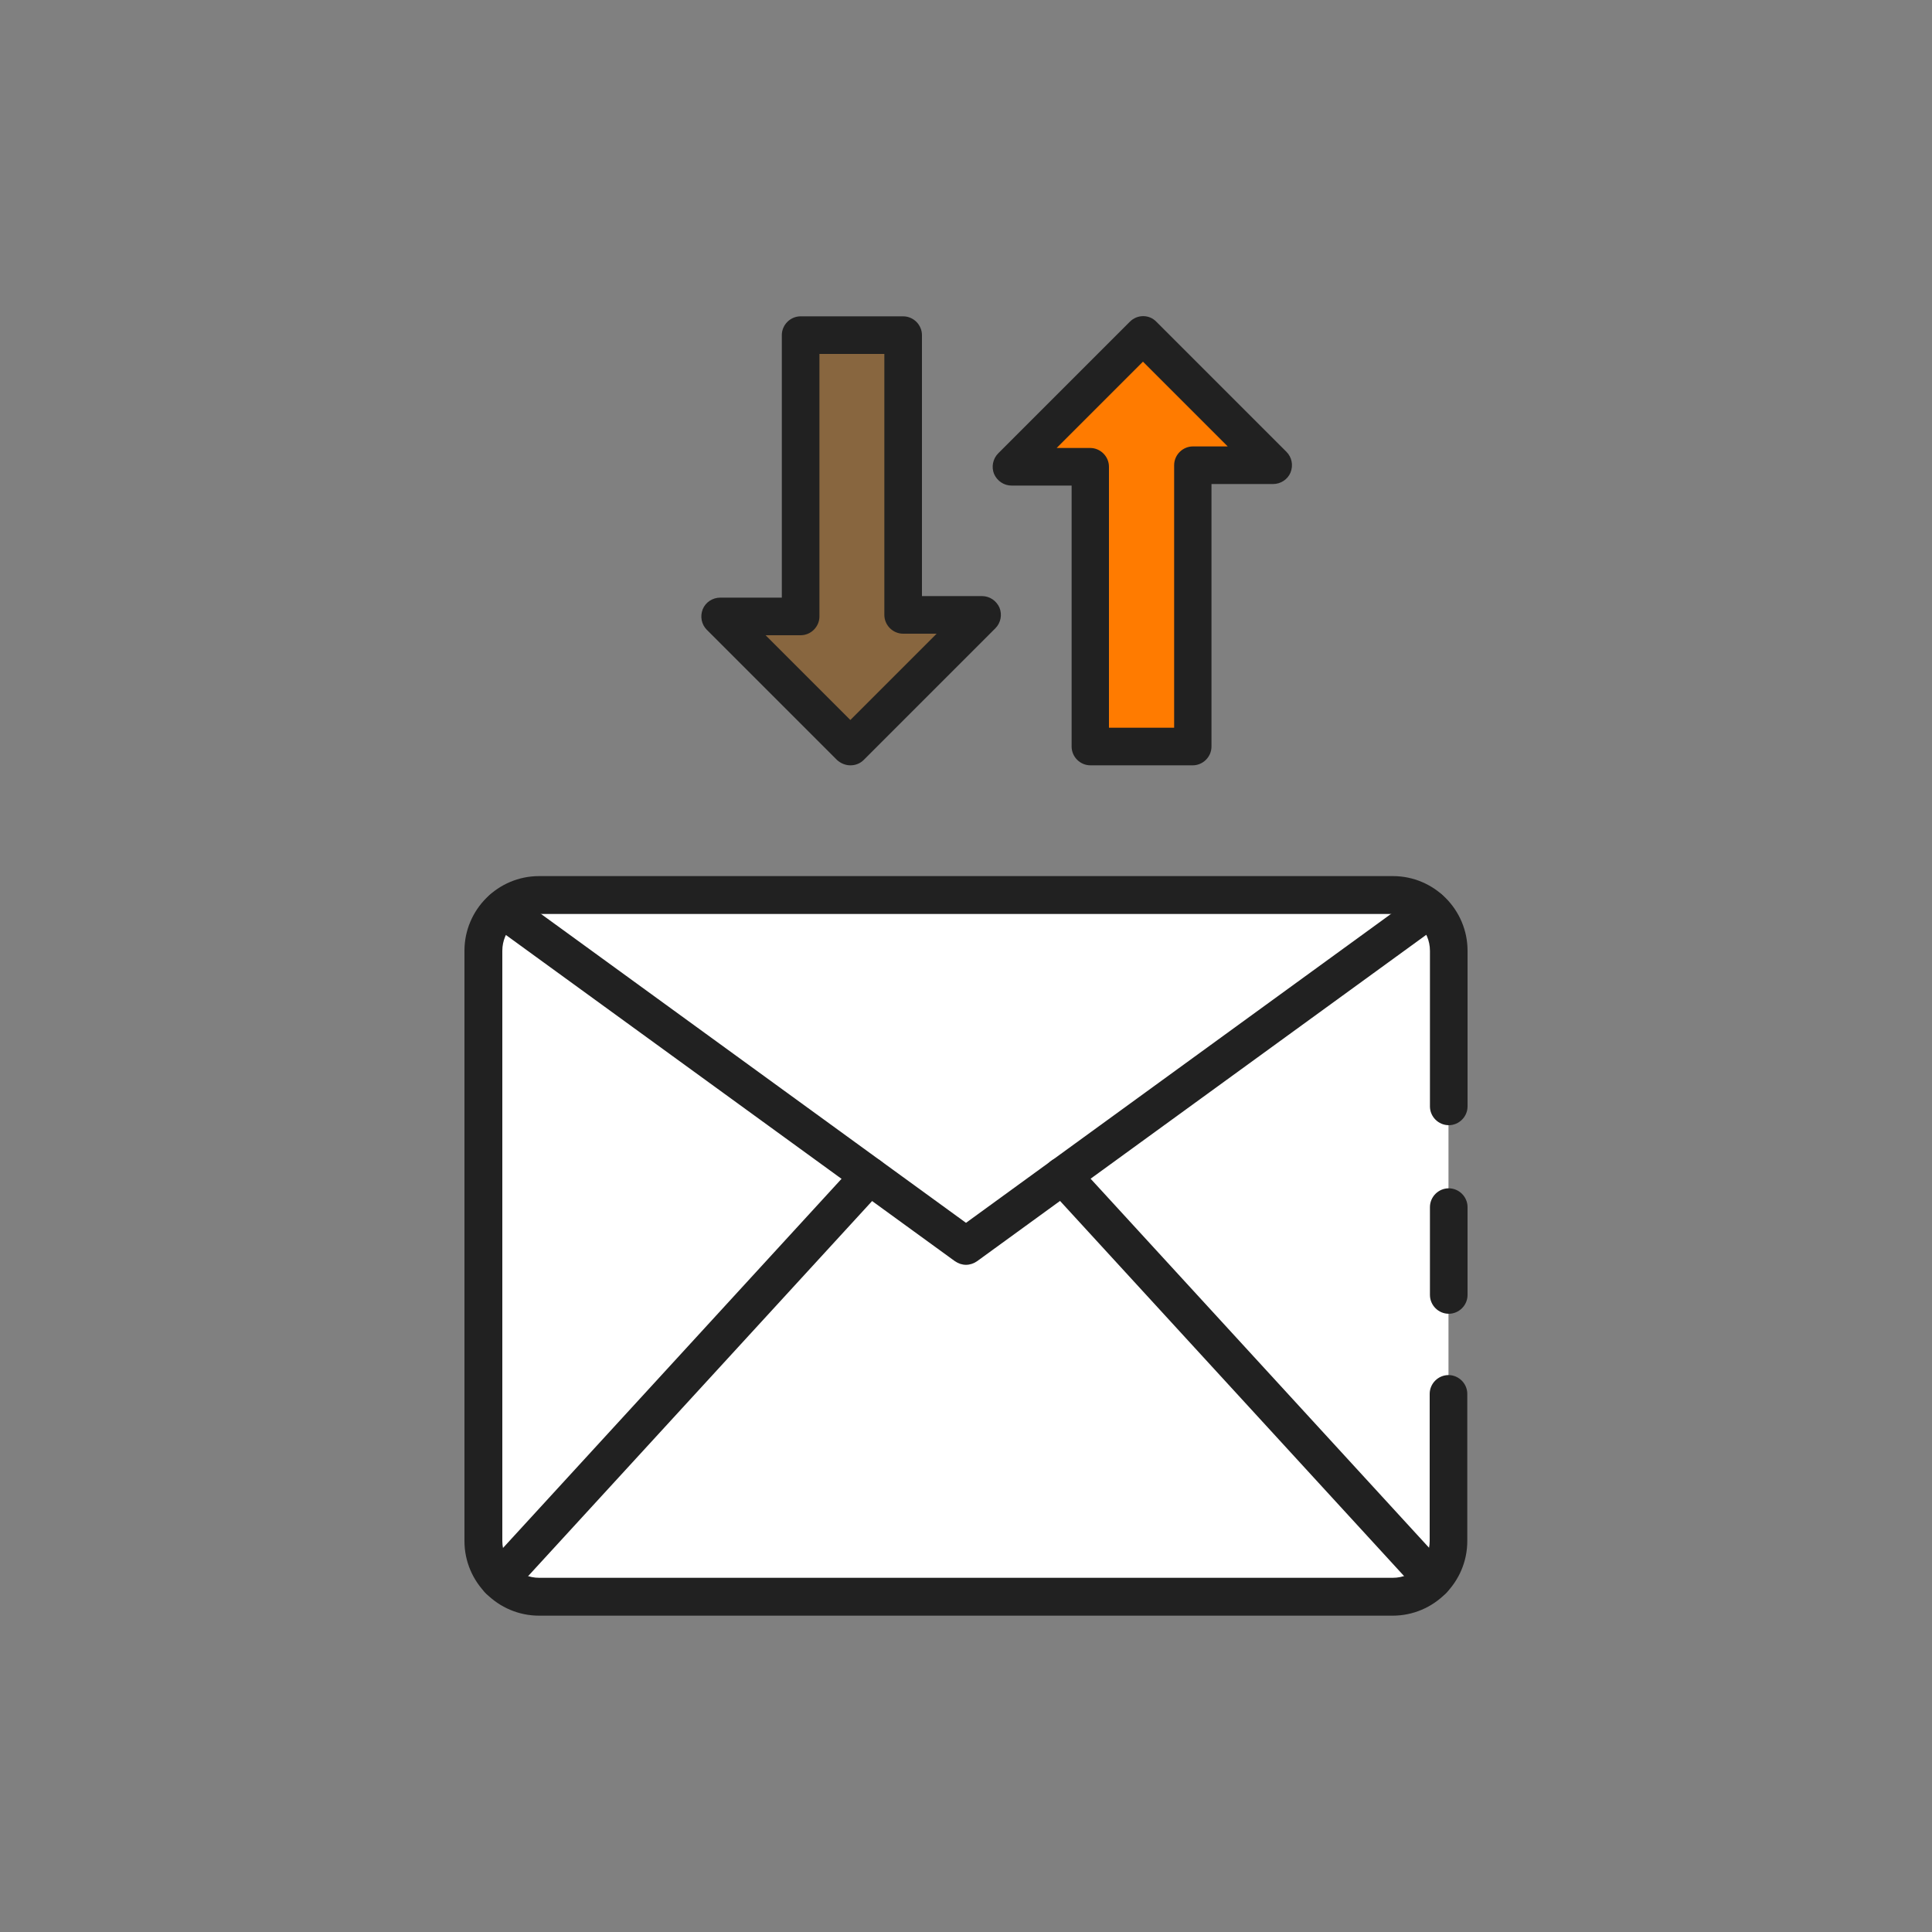
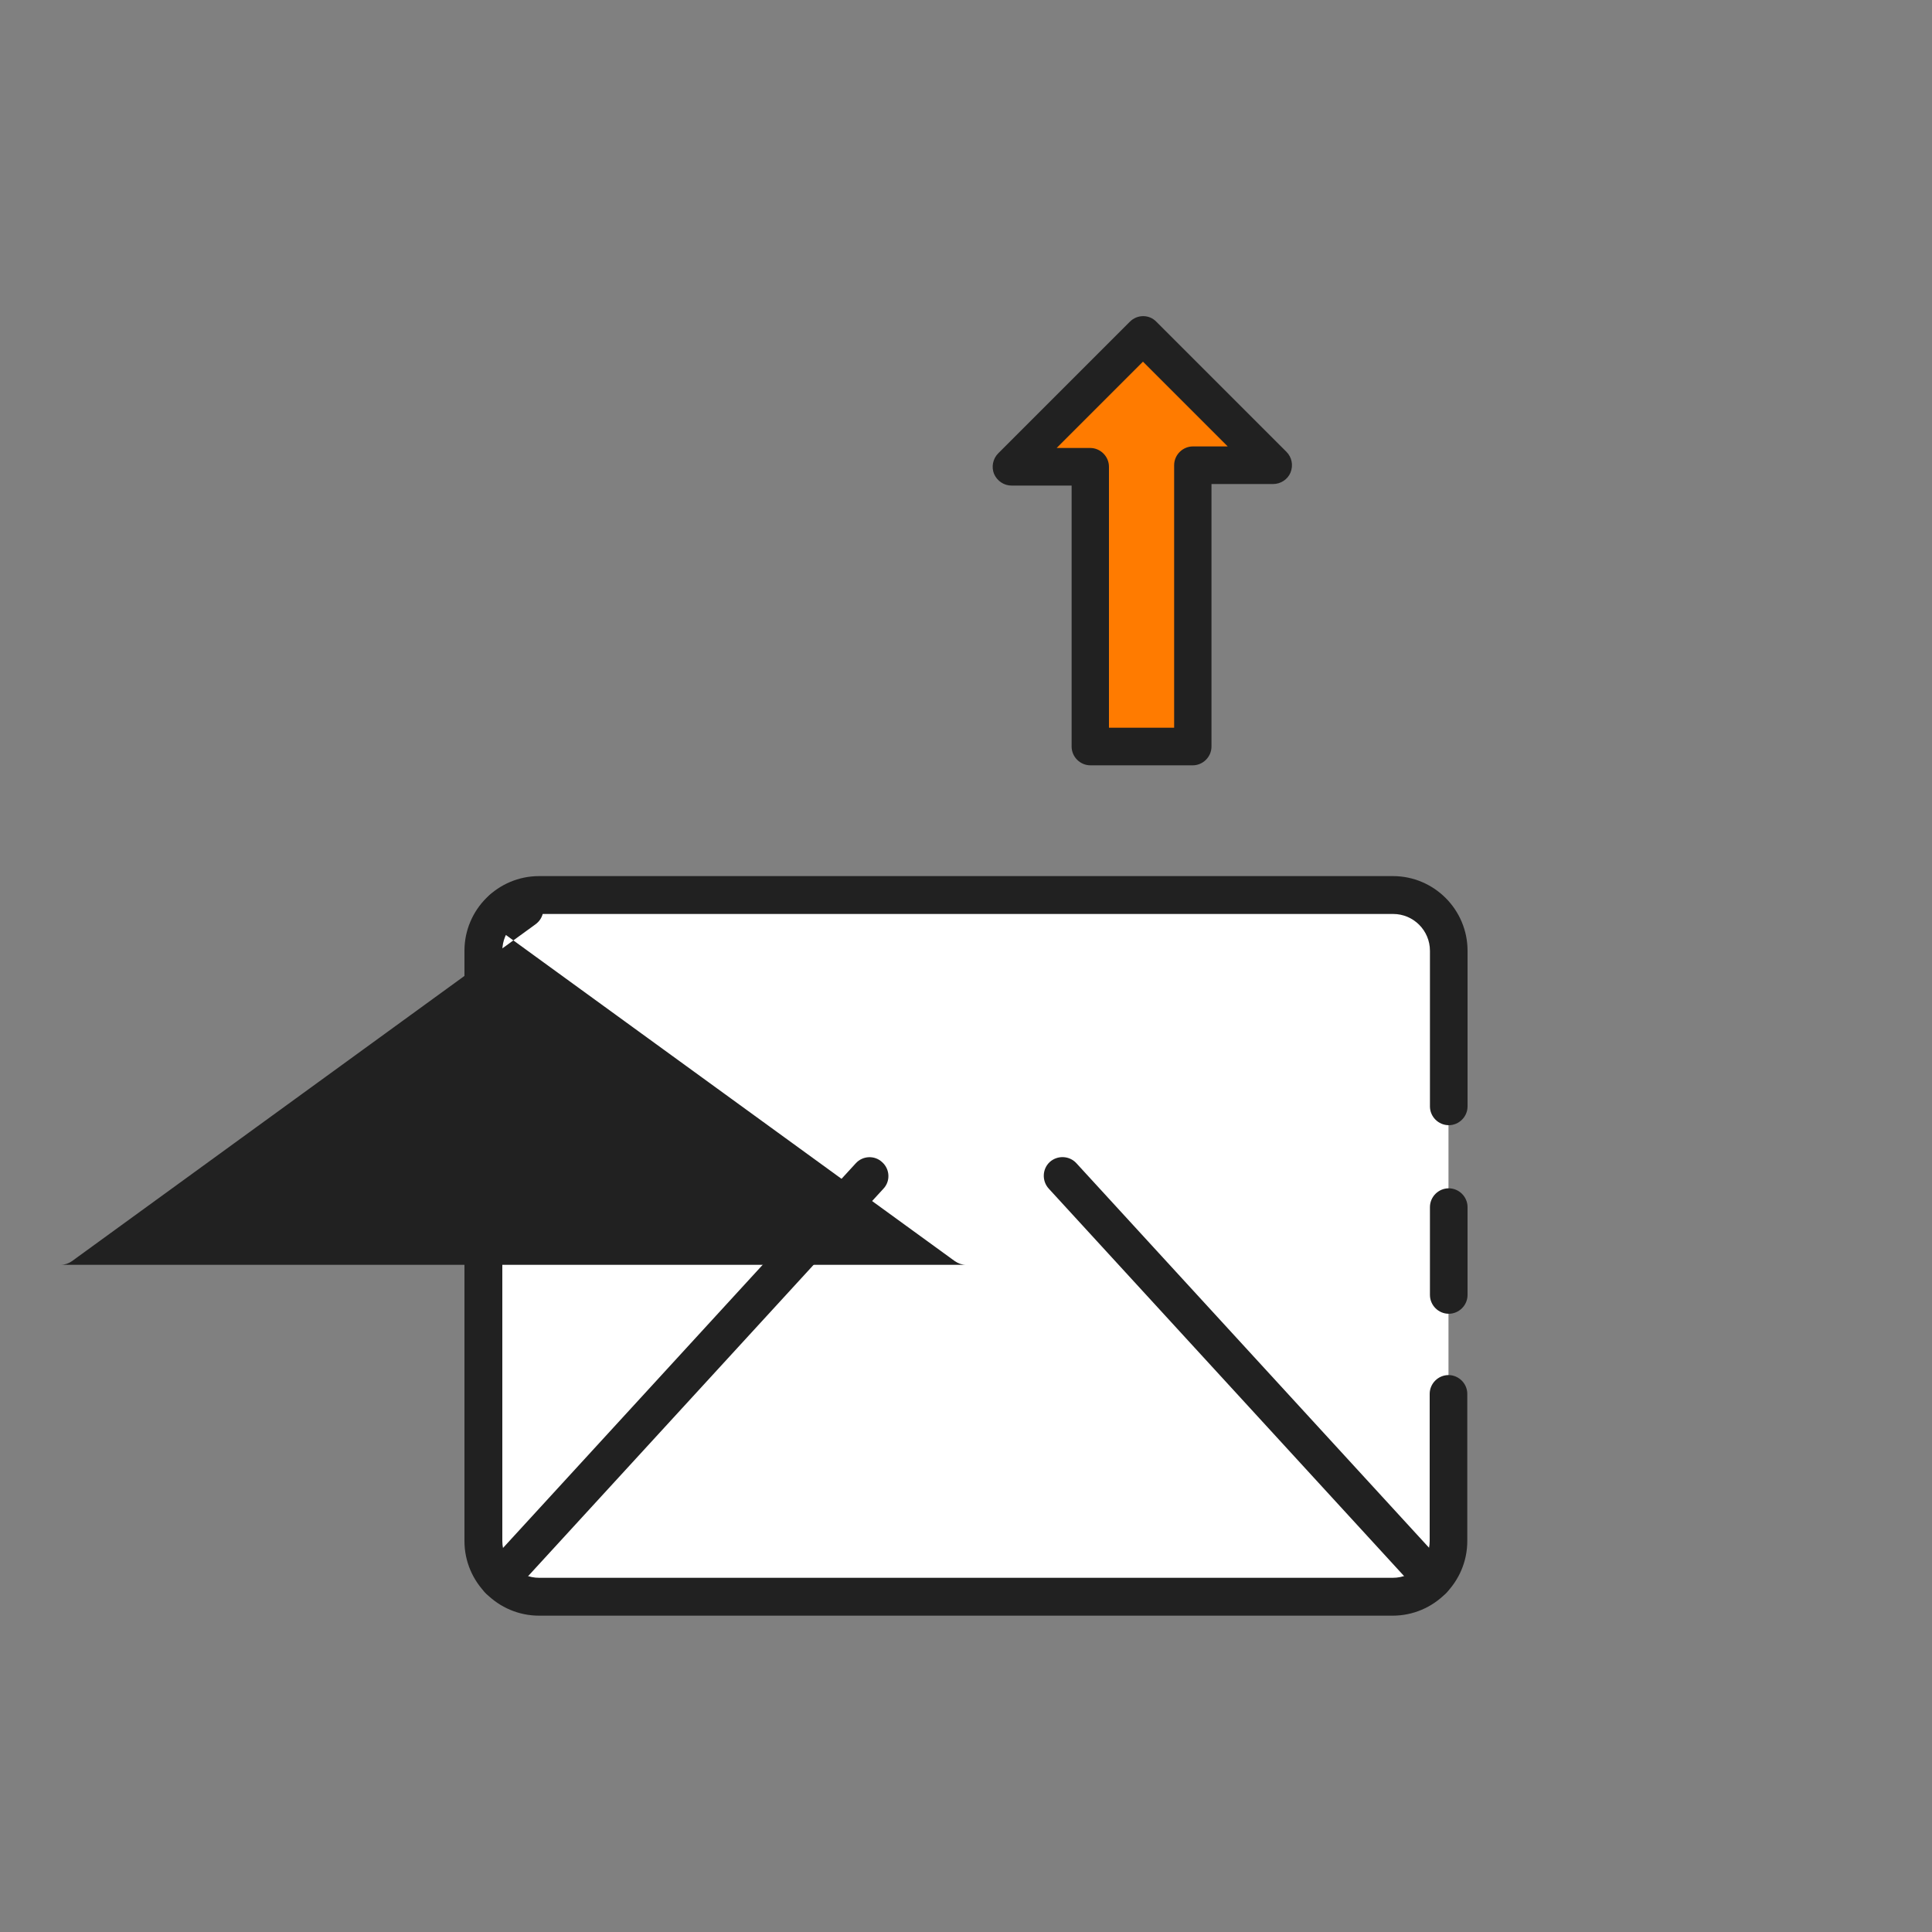
<svg xmlns="http://www.w3.org/2000/svg" id="Layer_2" viewBox="0 0 75 75">
  <rect x="0" y="0" width="75" height="75" fill="#808080" stroke="none" />
  <defs>
    <style> .cls-1 { fill: #ff7b00; } .cls-2 { fill: #88663f; } .cls-3 { fill: #fff; } .cls-4 { fill: #212121; } </style>
  </defs>
  <g>
    <rect class="cls-3" x="18.76" y="34.76" width="37.47" height="27.24" rx="2.01" ry="2.01" />
    <path class="cls-4" d="M54.07,62.72H20.93c-1.6,0-2.9-1.3-2.9-2.9v-22.91c0-1.6,1.3-2.9,2.9-2.9h33.14c1.6,0,2.9,1.3,2.9,2.9v6.04c0,.4-.33.73-.73.73s-.73-.33-.73-.73v-6.04c0-.79-.64-1.43-1.43-1.43H20.93c-.79,0-1.43.64-1.43,1.43v22.91c0,.79.64,1.43,1.43,1.43h33.14c.79,0,1.43-.64,1.43-1.43v-5.71c0-.4.33-.73.73-.73s.73.33.73.73v5.71c0,1.6-1.3,2.9-2.9,2.9Z" />
    <path class="cls-4" d="M56.24,51c-.4,0-.73-.33-.73-.73v-3.41c0-.4.33-.73.73-.73s.73.33.73.73v3.41c0,.4-.33.73-.73.73Z" />
-     <path class="cls-4" d="M37.5,49.1c-.15,0-.3-.05-.43-.14l-17.99-13.07c-.19-.13-.31-.35-.31-.6,0-.4.33-.73.73-.73h0c.15,0,.3.05.43.14l17.57,12.77,17.57-12.77c.33-.24.78-.17,1.02.16.24.33.17.78-.16,1.02l-18,13.08c-.13.09-.28.14-.43.14Z" />
+     <path class="cls-4" d="M37.5,49.1c-.15,0-.3-.05-.43-.14l-17.99-13.07c-.19-.13-.31-.35-.31-.6,0-.4.33-.73.73-.73h0c.15,0,.3.05.43.14c.33-.24.78-.17,1.02.16.24.33.17.78-.16,1.02l-18,13.08c-.13.09-.28.14-.43.14Z" />
    <path class="cls-4" d="M55.63,62.06c-.2,0-.39-.08-.54-.24l-14.38-15.68c-.27-.3-.25-.76.04-1.03.3-.27.76-.25,1.03.04l14.38,15.68c.27.3.25.76-.04,1.03-.14.13-.32.19-.49.19Z" />
    <path class="cls-4" d="M19.37,62.06c-.18,0-.35-.06-.49-.19-.3-.27-.32-.74-.04-1.03l14.38-15.68c.27-.3.74-.32,1.03-.04.3.27.32.74.04,1.03l-14.38,15.68c-.14.16-.34.24-.54.24Z" />
  </g>
  <g>
-     <polygon class="cls-2" points="31.08 23.93 27.96 23.93 33.01 28.98 38.12 23.87 35.06 23.87 35.06 13.01 31.08 13.01 31.08 23.93" />
-     <path class="cls-4" d="M33.01,29.71c-.19,0-.38-.08-.52-.21l-5.05-5.05c-.21-.21-.27-.52-.16-.8.11-.27.38-.45.68-.45h2.39v-10.19c0-.4.33-.73.73-.73h3.98c.4,0,.73.33.73.73v10.13h2.33c.3,0,.56.18.68.45.11.27.05.59-.16.8l-5.11,5.11c-.14.14-.32.21-.52.21ZM29.72,24.66l3.29,3.29,3.35-3.35h-1.3c-.4,0-.73-.33-.73-.73v-10.13h-2.52v10.19c0,.4-.33.73-.73.73h-1.35Z" />
    <polygon class="cls-1" points="46.31 18.06 49.43 18.06 44.37 13.01 39.26 18.12 42.32 18.12 42.32 28.98 46.31 28.98 46.31 18.06" />
    <path class="cls-4" d="M46.31,29.71h-3.98c-.4,0-.73-.33-.73-.73v-10.13h-2.33c-.3,0-.56-.18-.68-.45-.11-.27-.05-.59.16-.8l5.11-5.11c.29-.29.75-.29,1.03,0l5.05,5.05c.21.21.27.52.16.8-.11.27-.38.45-.68.45h-2.39v10.19c0,.4-.33.73-.73.73ZM43.06,28.25h2.52v-10.19c0-.4.33-.73.73-.73h1.35l-3.29-3.29-3.35,3.35h1.3c.4,0,.73.33.73.73v10.13Z" />
  </g>
</svg>